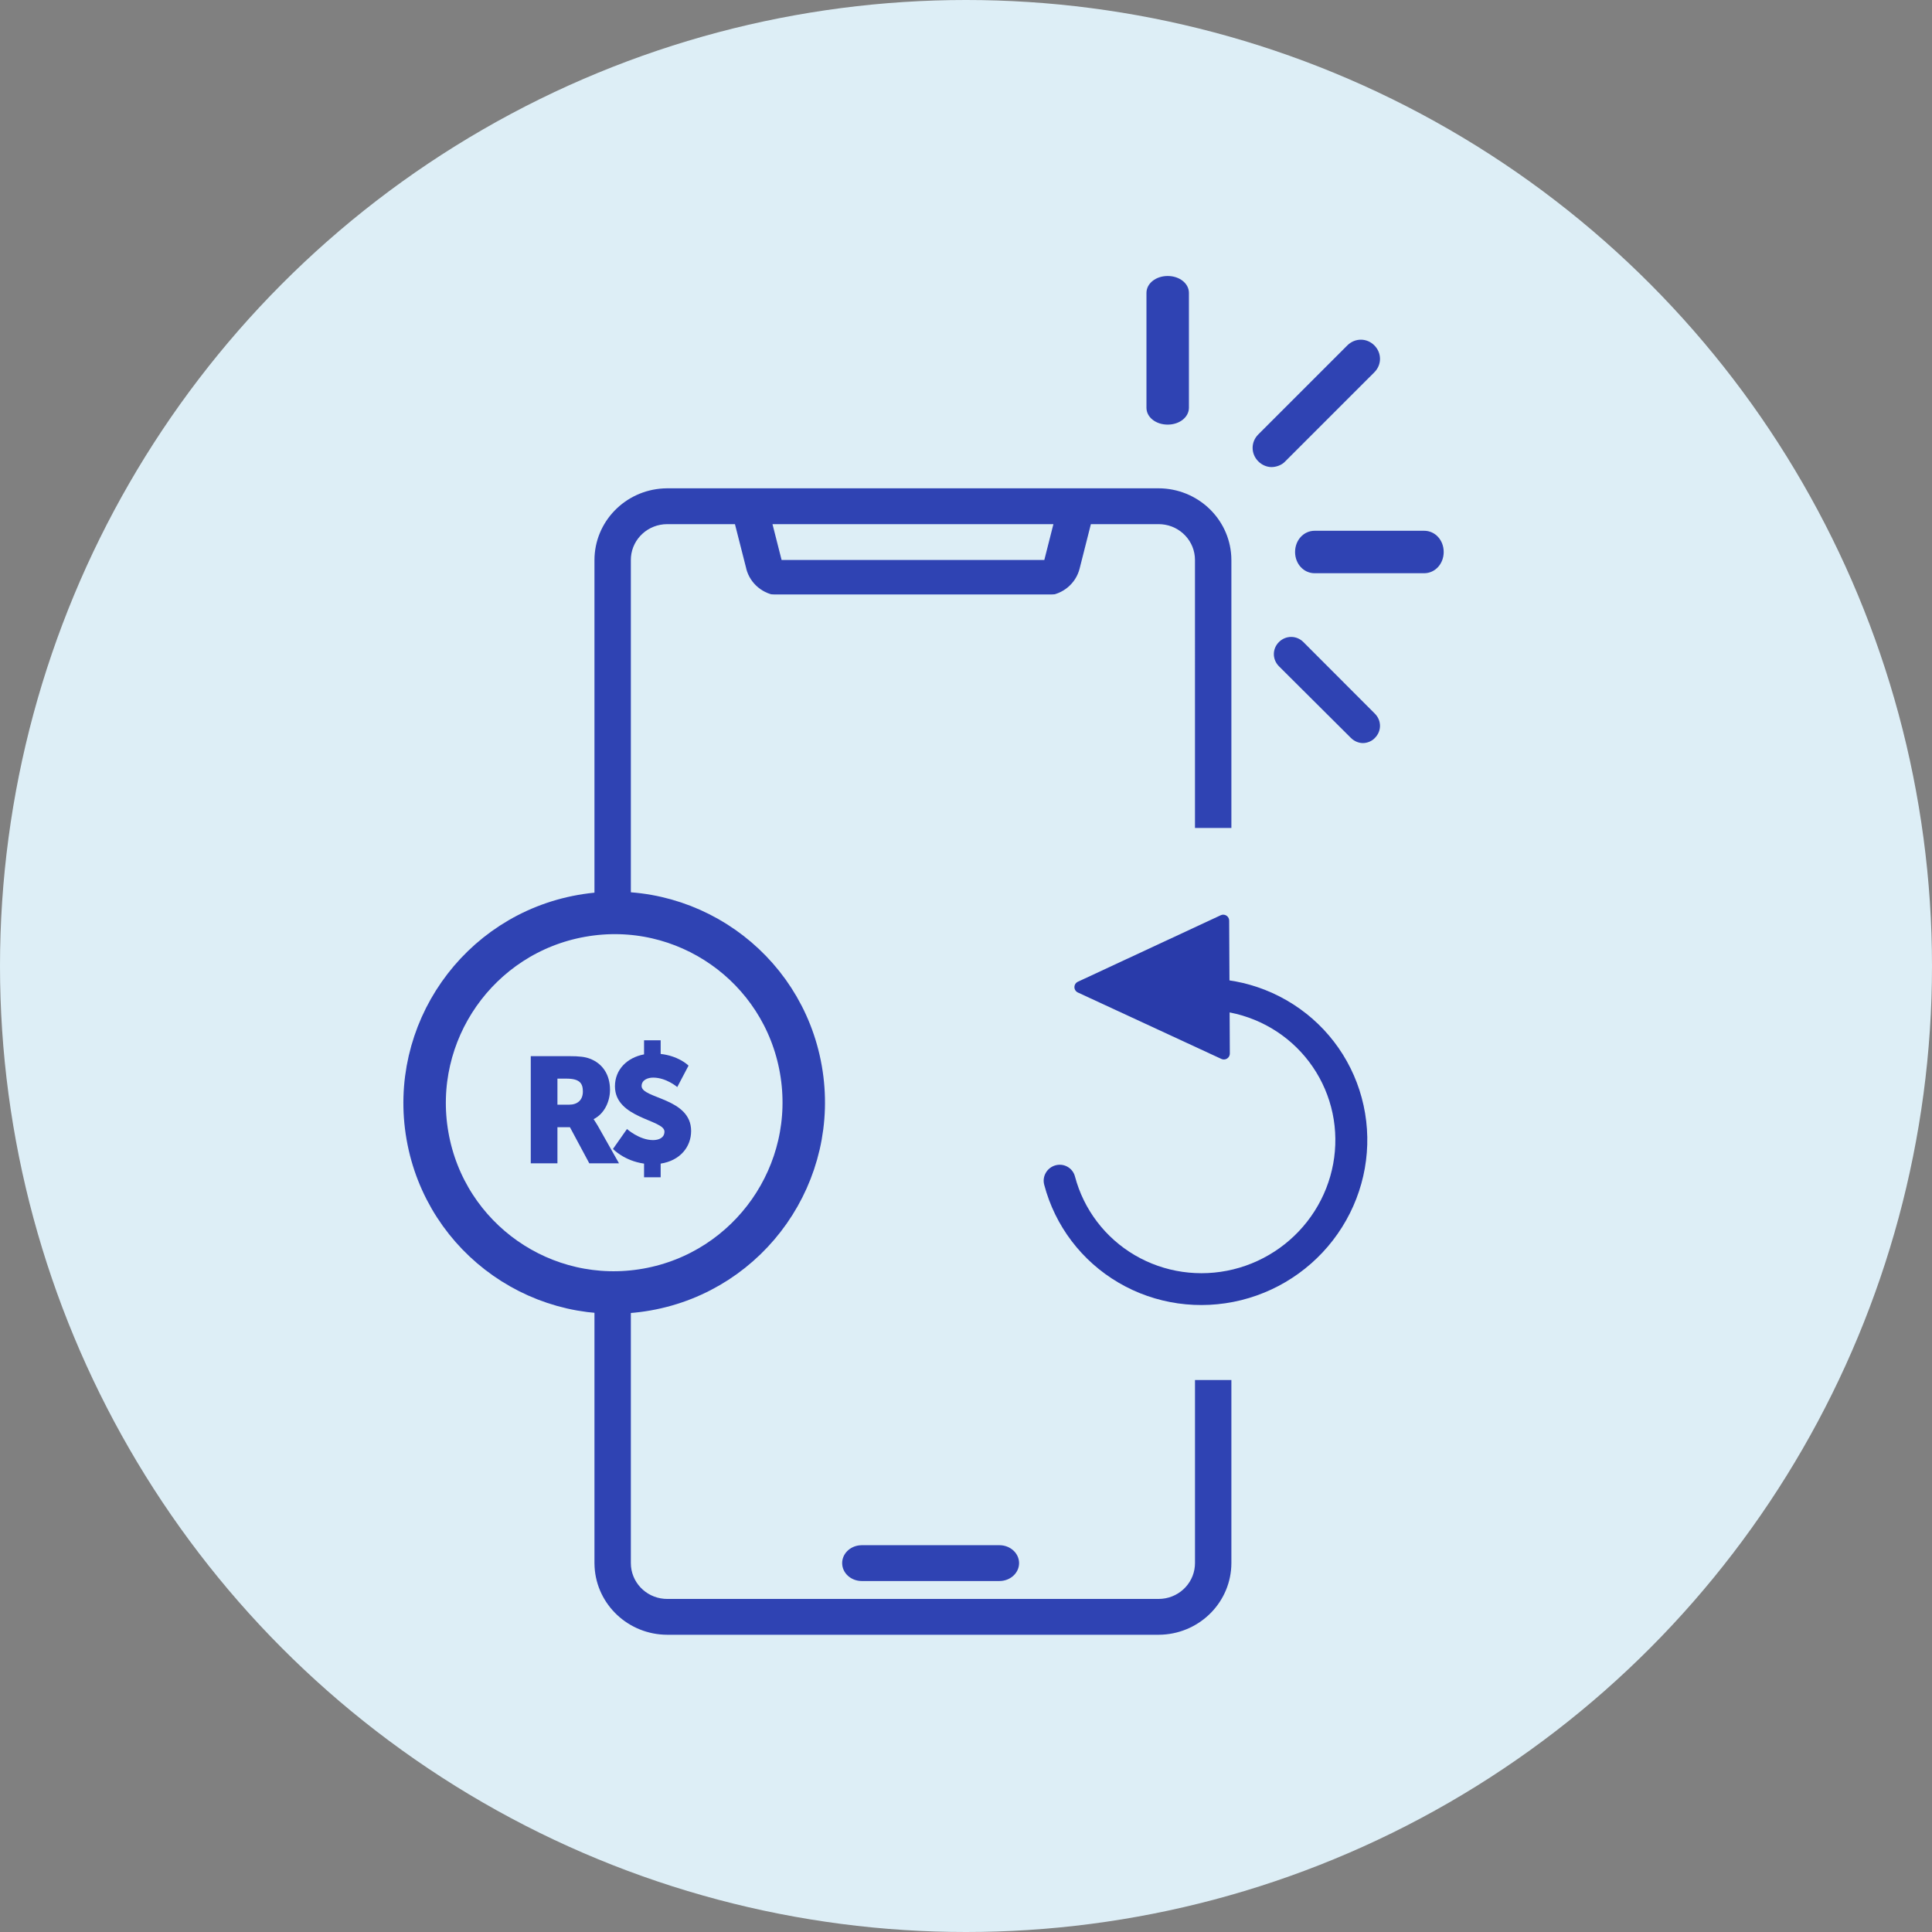
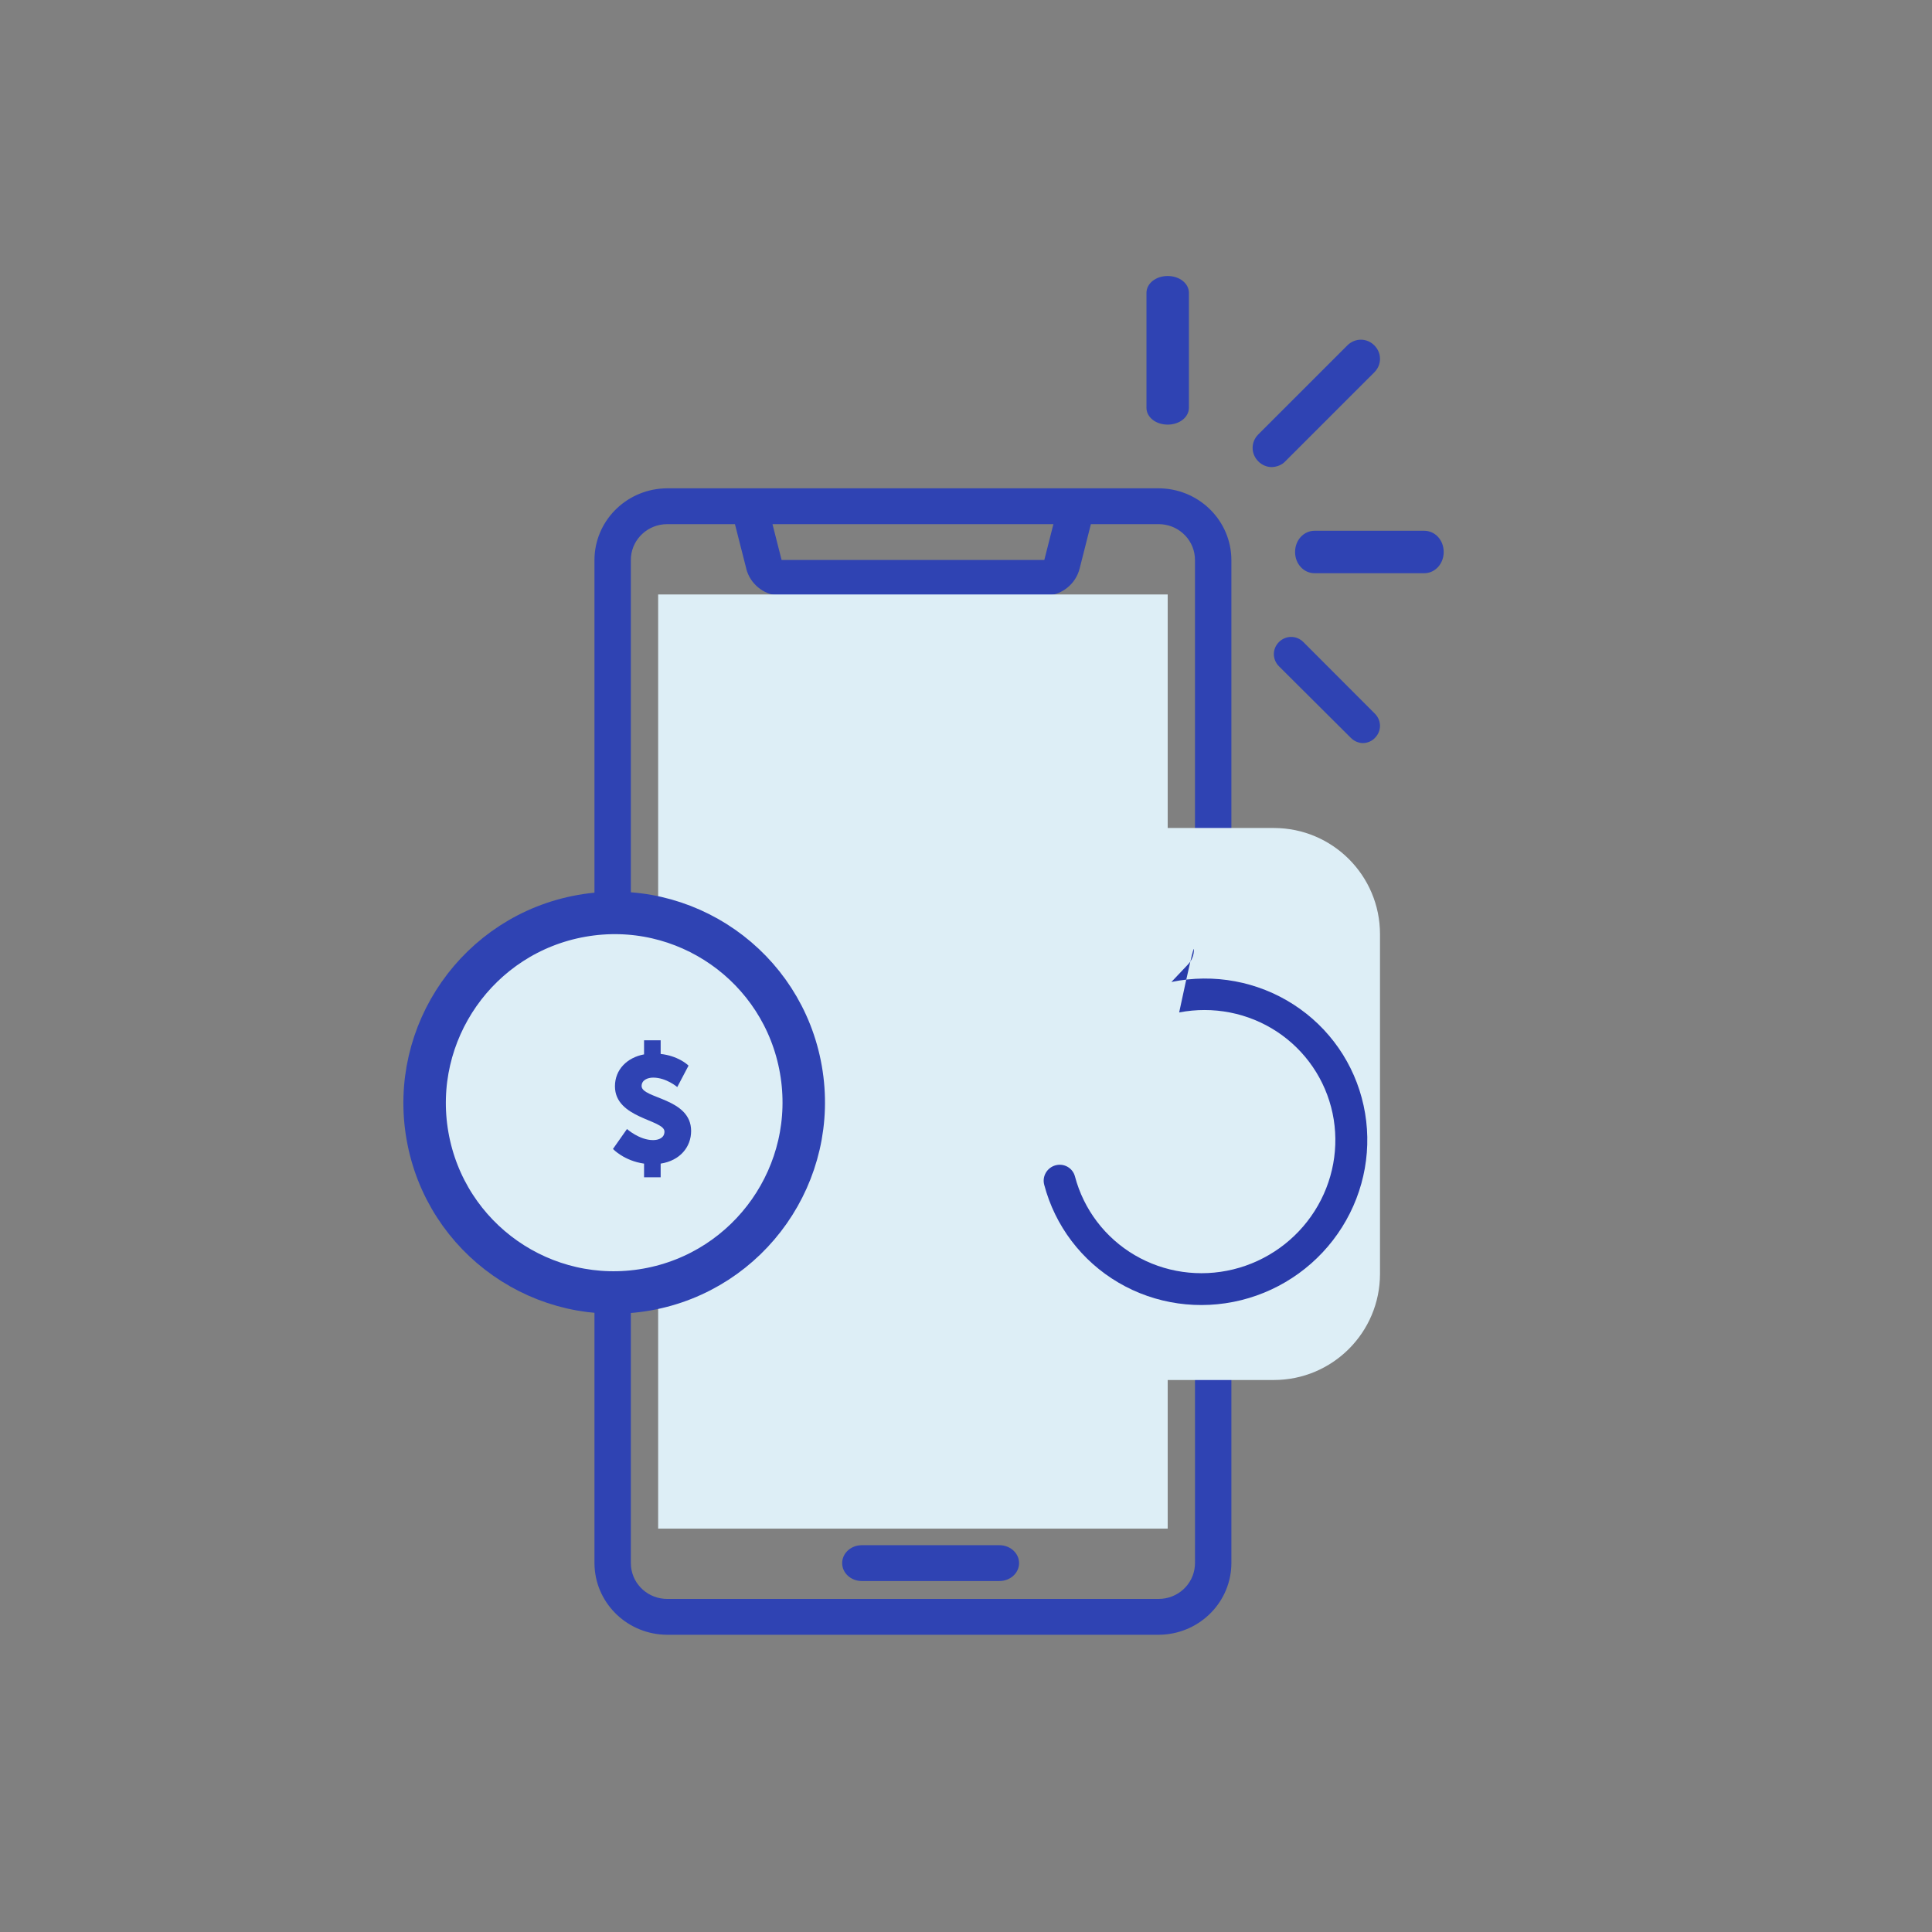
<svg xmlns="http://www.w3.org/2000/svg" width="91px" height="91px" viewBox="0 0 91 91" version="1.1">
  <rect x="0" y="0" width="91" height="91" fill="#808080" stroke="none" />
  <title>icon/rebuy-light-blue</title>
  <g id="icon/rebuy-light-blue" stroke="none" stroke-width="1" fill="none" fill-rule="evenodd">
    <g id="Group-7">
-       <circle id="Oval-Copy-7" fill="#DDEEF6" cx="45.5" cy="45.5" r="45.5" />
      <g id="Group-2" transform="translate(20, 13)">
        <path d="M34.571,10 C36.401,10.006 37.891,11.414 37.994,13.19 L38,13.375 L38,60.625 C37.994,62.425 36.564,63.893 34.759,63.994 L34.571,64 L11.429,64 C9.599,63.994 8.109,62.586 8.006,60.81 L8,60.625 L8,13.375 C8.006,11.575 9.436,10.107 11.241,10.006 L11.429,10 L34.571,10 Z M14.617,11.688 L11.428,11.688 C10.531,11.688 9.795,12.365 9.72,13.229 L9.714,13.375 L9.714,60.625 C9.714,61.508 10.403,62.233 11.28,62.306 L11.428,62.312 L34.571,62.312 C35.469,62.312 36.204,61.635 36.279,60.771 L36.286,60.625 L36.285,13.375 C36.285,12.492 35.597,11.767 34.719,11.694 L34.571,11.688 L31.382,11.688 L30.851,13.784 C30.672,14.488 30.058,14.996 29.334,15.056 L29.188,15.062 L16.811,15.062 C16.074,15.062 15.425,14.599 15.19,13.922 L15.148,13.784 L15.151,13.784 L14.617,11.688 Z M27.074,59.781 C27.586,59.781 28,60.159 28,60.625 C28,61.055 27.647,61.41 27.19,61.462 L27.074,61.469 L20.593,61.469 C20.081,61.469 19.667,61.091 19.667,60.625 C19.667,60.195 20.02,59.84 20.476,59.788 L20.593,59.781 L27.074,59.781 Z M40.241,17.24 C40.566,16.92 41.067,16.92 41.389,17.24 L41.389,17.24 L44.759,20.615 C45.08,20.939 45.08,21.438 44.759,21.758 C44.614,21.918 44.387,22 44.195,22 C44.002,22 43.791,21.918 43.63,21.758 L43.63,21.758 L40.241,18.383 C39.92,18.06 39.92,17.56 40.241,17.24 Z M47.079,12 C47.597,12 48,12.438 48,13 C48,13.559 47.594,14 47.079,14 L47.079,14 L41.921,14 C41.406,14 41,13.559 41,13 C41,12.441 41.406,12 41.921,12 L41.921,12 Z M29.617,11.688 L16.385,11.688 L16.814,13.375 L29.189,13.375 L29.617,11.688 Z M43.463,3.267 C43.823,2.911 44.377,2.911 44.733,3.267 C45.089,3.626 45.089,4.18 44.733,4.536 L44.733,4.536 L40.537,8.731 C40.376,8.909 40.108,9 39.891,9 C39.678,9 39.445,8.909 39.267,8.731 C38.911,8.372 38.911,7.818 39.267,7.462 L39.267,7.462 Z M35,0 C35.559,0 36,0.351 36,0.796 L36,0.796 L36,6.204 C36,6.649 35.559,7 35,7 C34.441,7 34,6.652 34,6.207 L34,6.207 L34,0.796 C34,0.351 34.441,0 35,0 Z" id="Combined-Shape-Copy-2" fill="#2F43B3" />
        <g id="Group-22" transform="translate(25.5, 37) rotate(-360) translate(-25.5, -37) translate(0, 15)">
          <rect id="Rectangle" fill="#DDEEF6" x="11" y="-1.13686838e-13" width="24" height="44" />
          <path d="M28,11 L40,11 C42.761,11 45,13.239 45,16 L45,32 C45,34.761 42.761,37 40,37 L28,37 L28,37 L28,11 Z" id="Rectangle" fill="#DDEEF6" />
          <g id="Group" transform="translate(36.814, 25.02) rotate(-30) translate(-36.814, -25.02) translate(26.814, 14.52)" fill="#293BAA" fill-rule="nonzero">
            <path d="M10.154,3.45 L11.131,2.849 C11.356,2.712 11.517,2.493 11.578,2.239 C11.62,2.07 11.14,2.967 10.138,4.93 L10.137,4.929 C11.763,5.045 13.274,5.785 14.349,6.991 C15.422,8.197 15.975,9.774 15.889,11.385 C15.801,12.997 15.081,14.514 13.881,15.615 C12.682,16.716 11.098,17.313 9.468,17.278 C7.839,17.243 6.291,16.579 5.157,15.428 C4.024,14.277 3.392,12.731 3.398,11.117 C3.399,10.707 3.065,10.376 2.65,10.377 C2.236,10.379 1.899,10.712 1.898,11.122 C1.888,13.128 2.674,15.054 4.086,16.484 C5.497,17.915 7.425,18.737 9.453,18.775 C11.479,18.813 13.447,18.063 14.931,16.685 C16.417,15.308 17.302,13.415 17.395,11.409 C17.49,9.404 16.787,7.447 15.436,5.96 C14.086,4.472 12.196,3.57 10.173,3.45 L10.154,3.45 Z" id="Fill-2" transform="translate(9.651, 10.498) rotate(15) translate(-9.651, -10.498) " />
-             <path d="M15.211,1.713 L13.41,7.711 C13.365,7.858 13.21,7.942 13.062,7.898 C13.022,7.886 12.986,7.866 12.956,7.839 L7.405,2.869 C7.29,2.767 7.28,2.59 7.383,2.475 C7.427,2.426 7.487,2.395 7.553,2.385 L14.905,1.357 C15.057,1.336 15.198,1.442 15.22,1.595 C15.225,1.634 15.222,1.675 15.211,1.713 Z" id="Path-24" transform="translate(11.267, 4.632) rotate(13) translate(-11.267, -4.632) " />
          </g>
          <g id="Group-257-Copy" transform="translate(0, 15)">
            <g id="Group-14" transform="translate(0, 0)">
              <path d="M10.47,17.739 C5.613,18.601 0.986,15.361 0.135,10.501 C-0.715,5.641 2.532,1.002 7.389,0.139 C12.246,-0.724 16.873,2.517 17.723,7.377 C18.574,12.237 15.327,16.876 10.47,17.739 Z" id="Stroke-253" stroke="#2F43B3" stroke-width="2" fill="#DDEEF6" />
              <g id="Group-13" transform="translate(4.613, 5.785)" fill="#2F43B3" fill-rule="nonzero">
                <g id="Group-8" transform="translate(0.387, 0.215)">
-                   <path d="M1.256,5.793 L1.256,4.092 L1.844,4.092 L2.756,5.793 L4.155,5.793 L3.158,4.028 C3.036,3.817 2.964,3.725 2.964,3.725 L2.964,3.711 C3.473,3.457 3.732,2.871 3.732,2.334 C3.732,1.6 3.366,1.085 2.784,0.866 C2.562,0.782 2.311,0.746 1.787,0.746 L0,0.746 L0,5.793 L1.256,5.793 Z M1.801,3.033 L1.256,3.033 L1.256,1.805 L1.679,1.805 C2.311,1.805 2.454,2.031 2.454,2.412 C2.454,2.814 2.203,3.033 1.801,3.033 Z" id="R" />
                  <path d="M6.118,6.451 L6.118,5.808 C7.036,5.667 7.553,5.018 7.553,4.27 C7.553,2.71 5.221,2.752 5.221,2.153 C5.221,1.87 5.508,1.757 5.766,1.757 C6.383,1.757 6.9,2.202 6.9,2.202 L7.431,1.193 L7.42,1.182 C7.348,1.114 6.914,0.732 6.118,0.642 L6.118,2.14187642e-13 L5.336,2.14187642e-13 L5.336,0.663 C4.539,0.812 3.965,1.376 3.965,2.167 C3.965,3.684 6.297,3.734 6.297,4.298 C6.297,4.602 6.017,4.7 5.759,4.7 C5.113,4.7 4.532,4.178 4.532,4.178 L3.872,5.117 C3.872,5.117 4.388,5.674 5.336,5.808 L5.336,6.451 L6.118,6.451 Z" id="$" />
                </g>
              </g>
            </g>
          </g>
        </g>
      </g>
    </g>
  </g>
</svg>